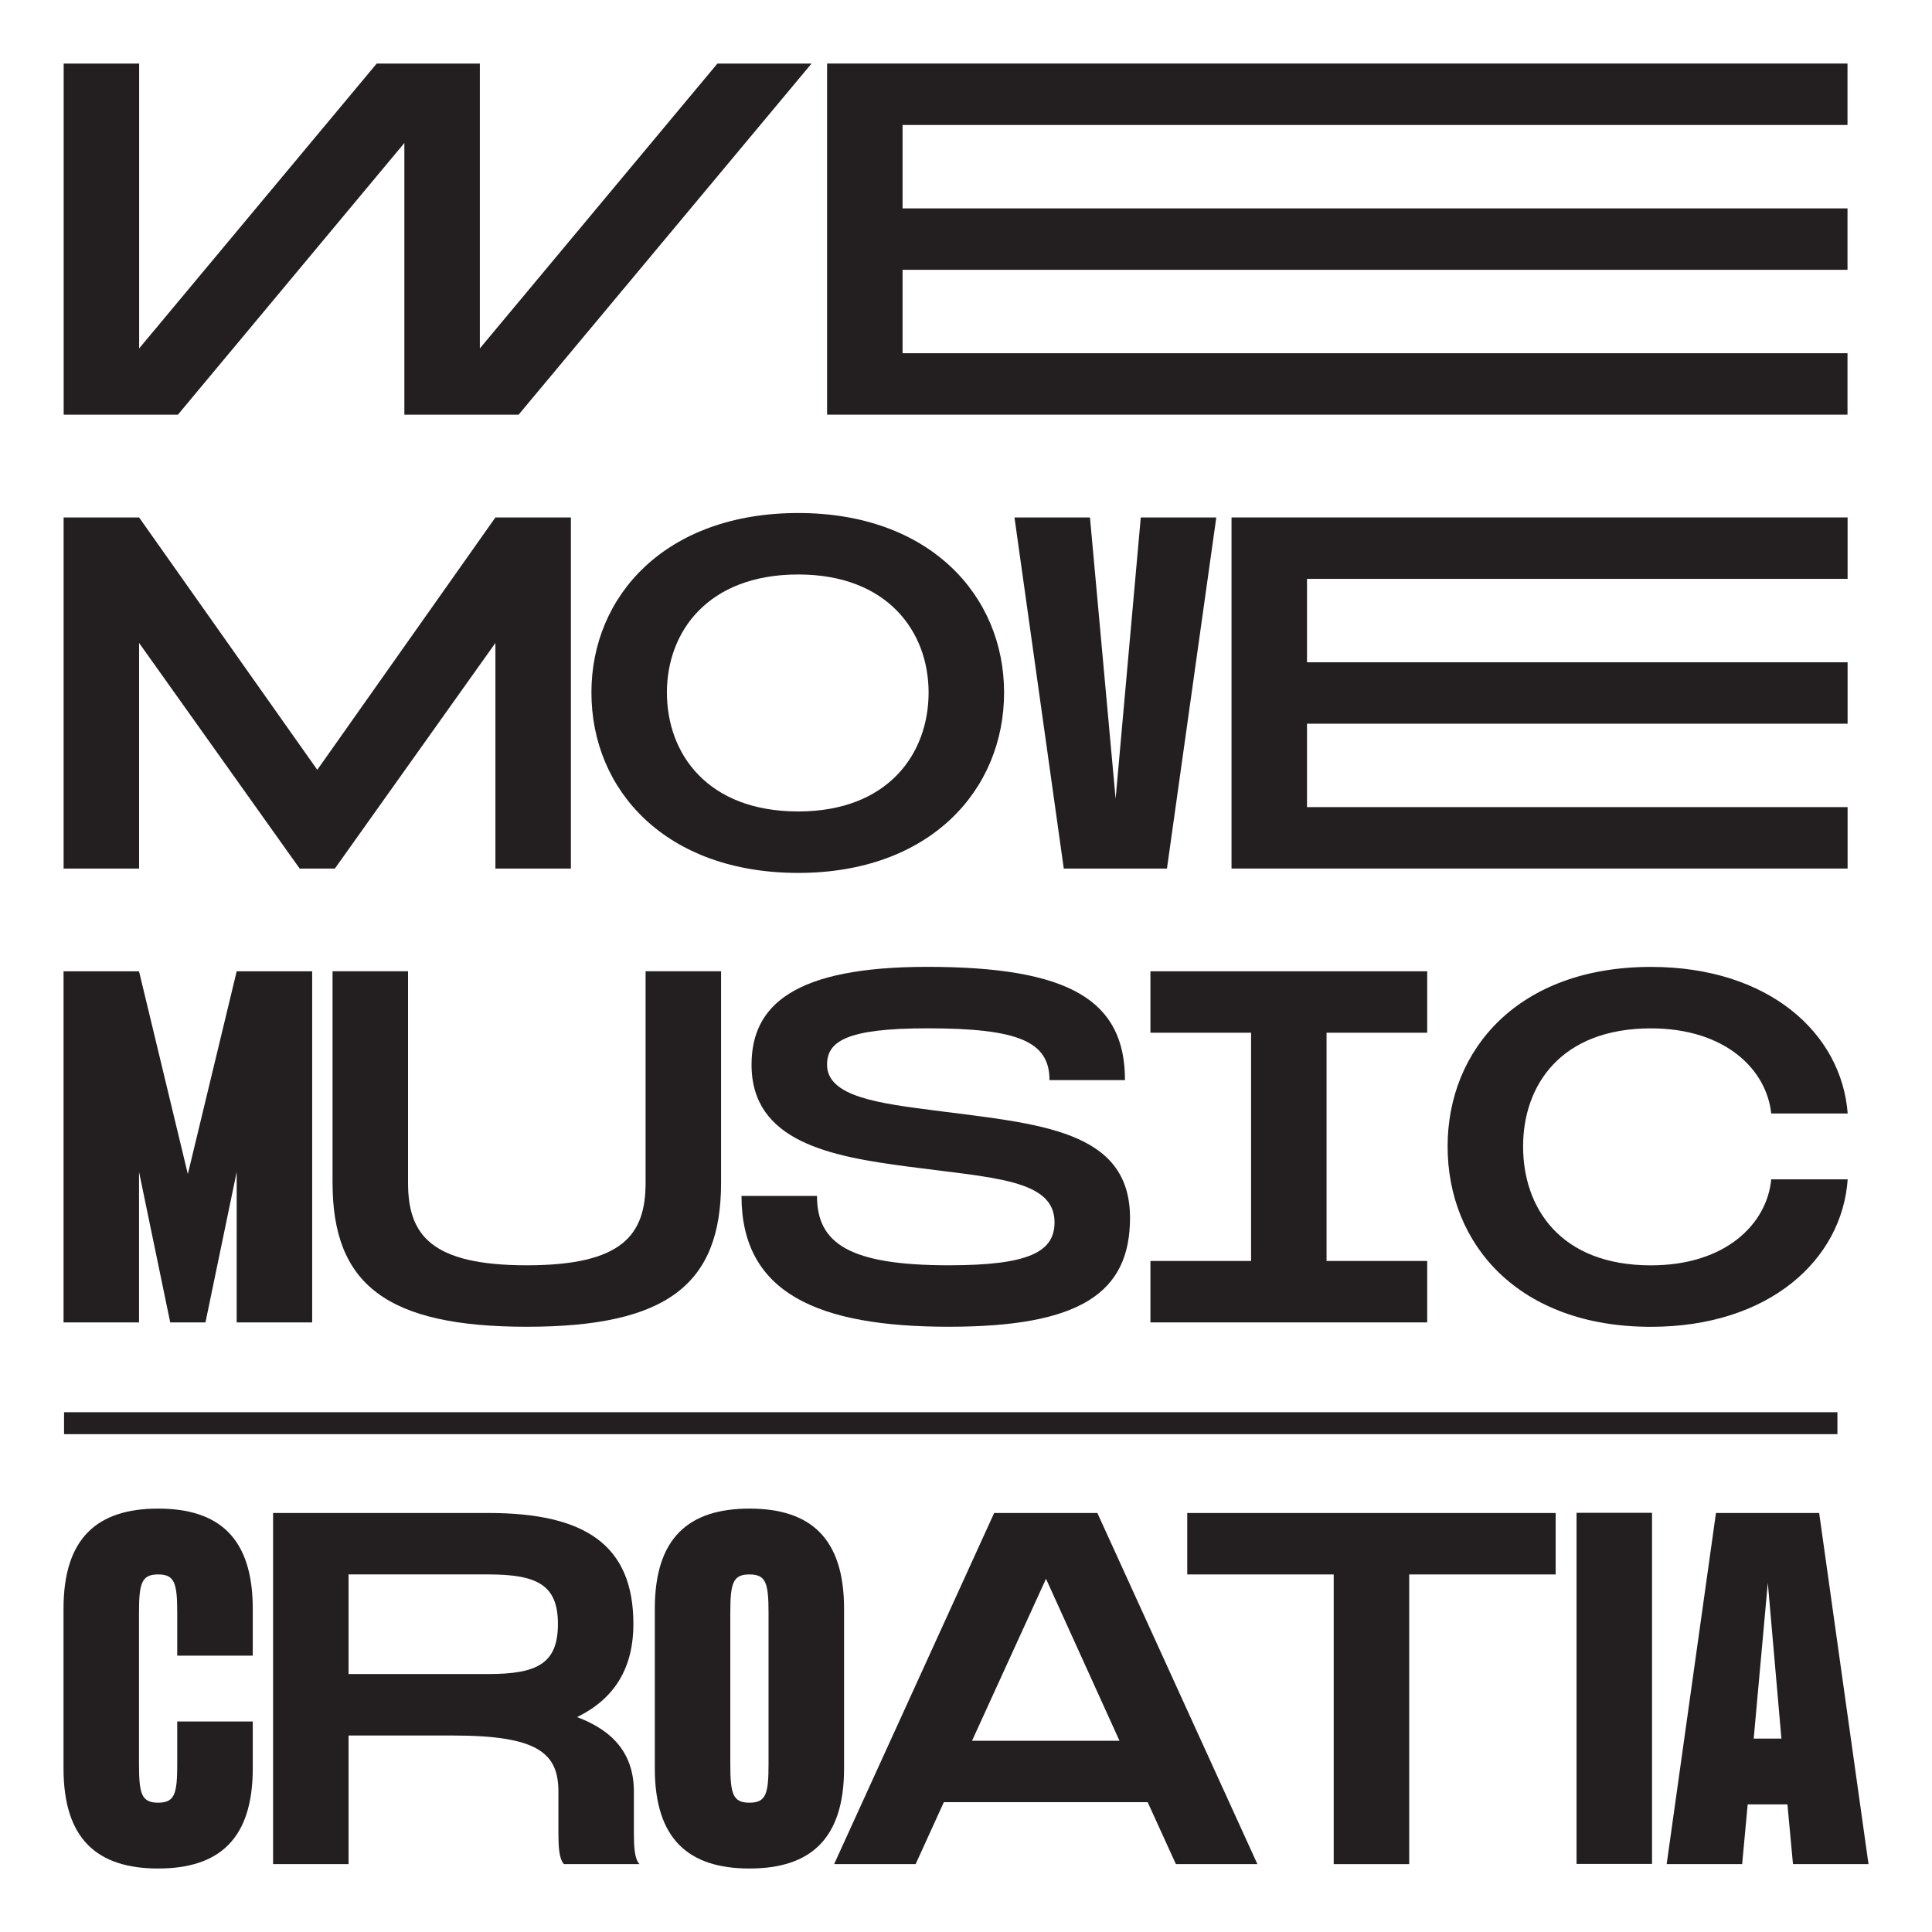
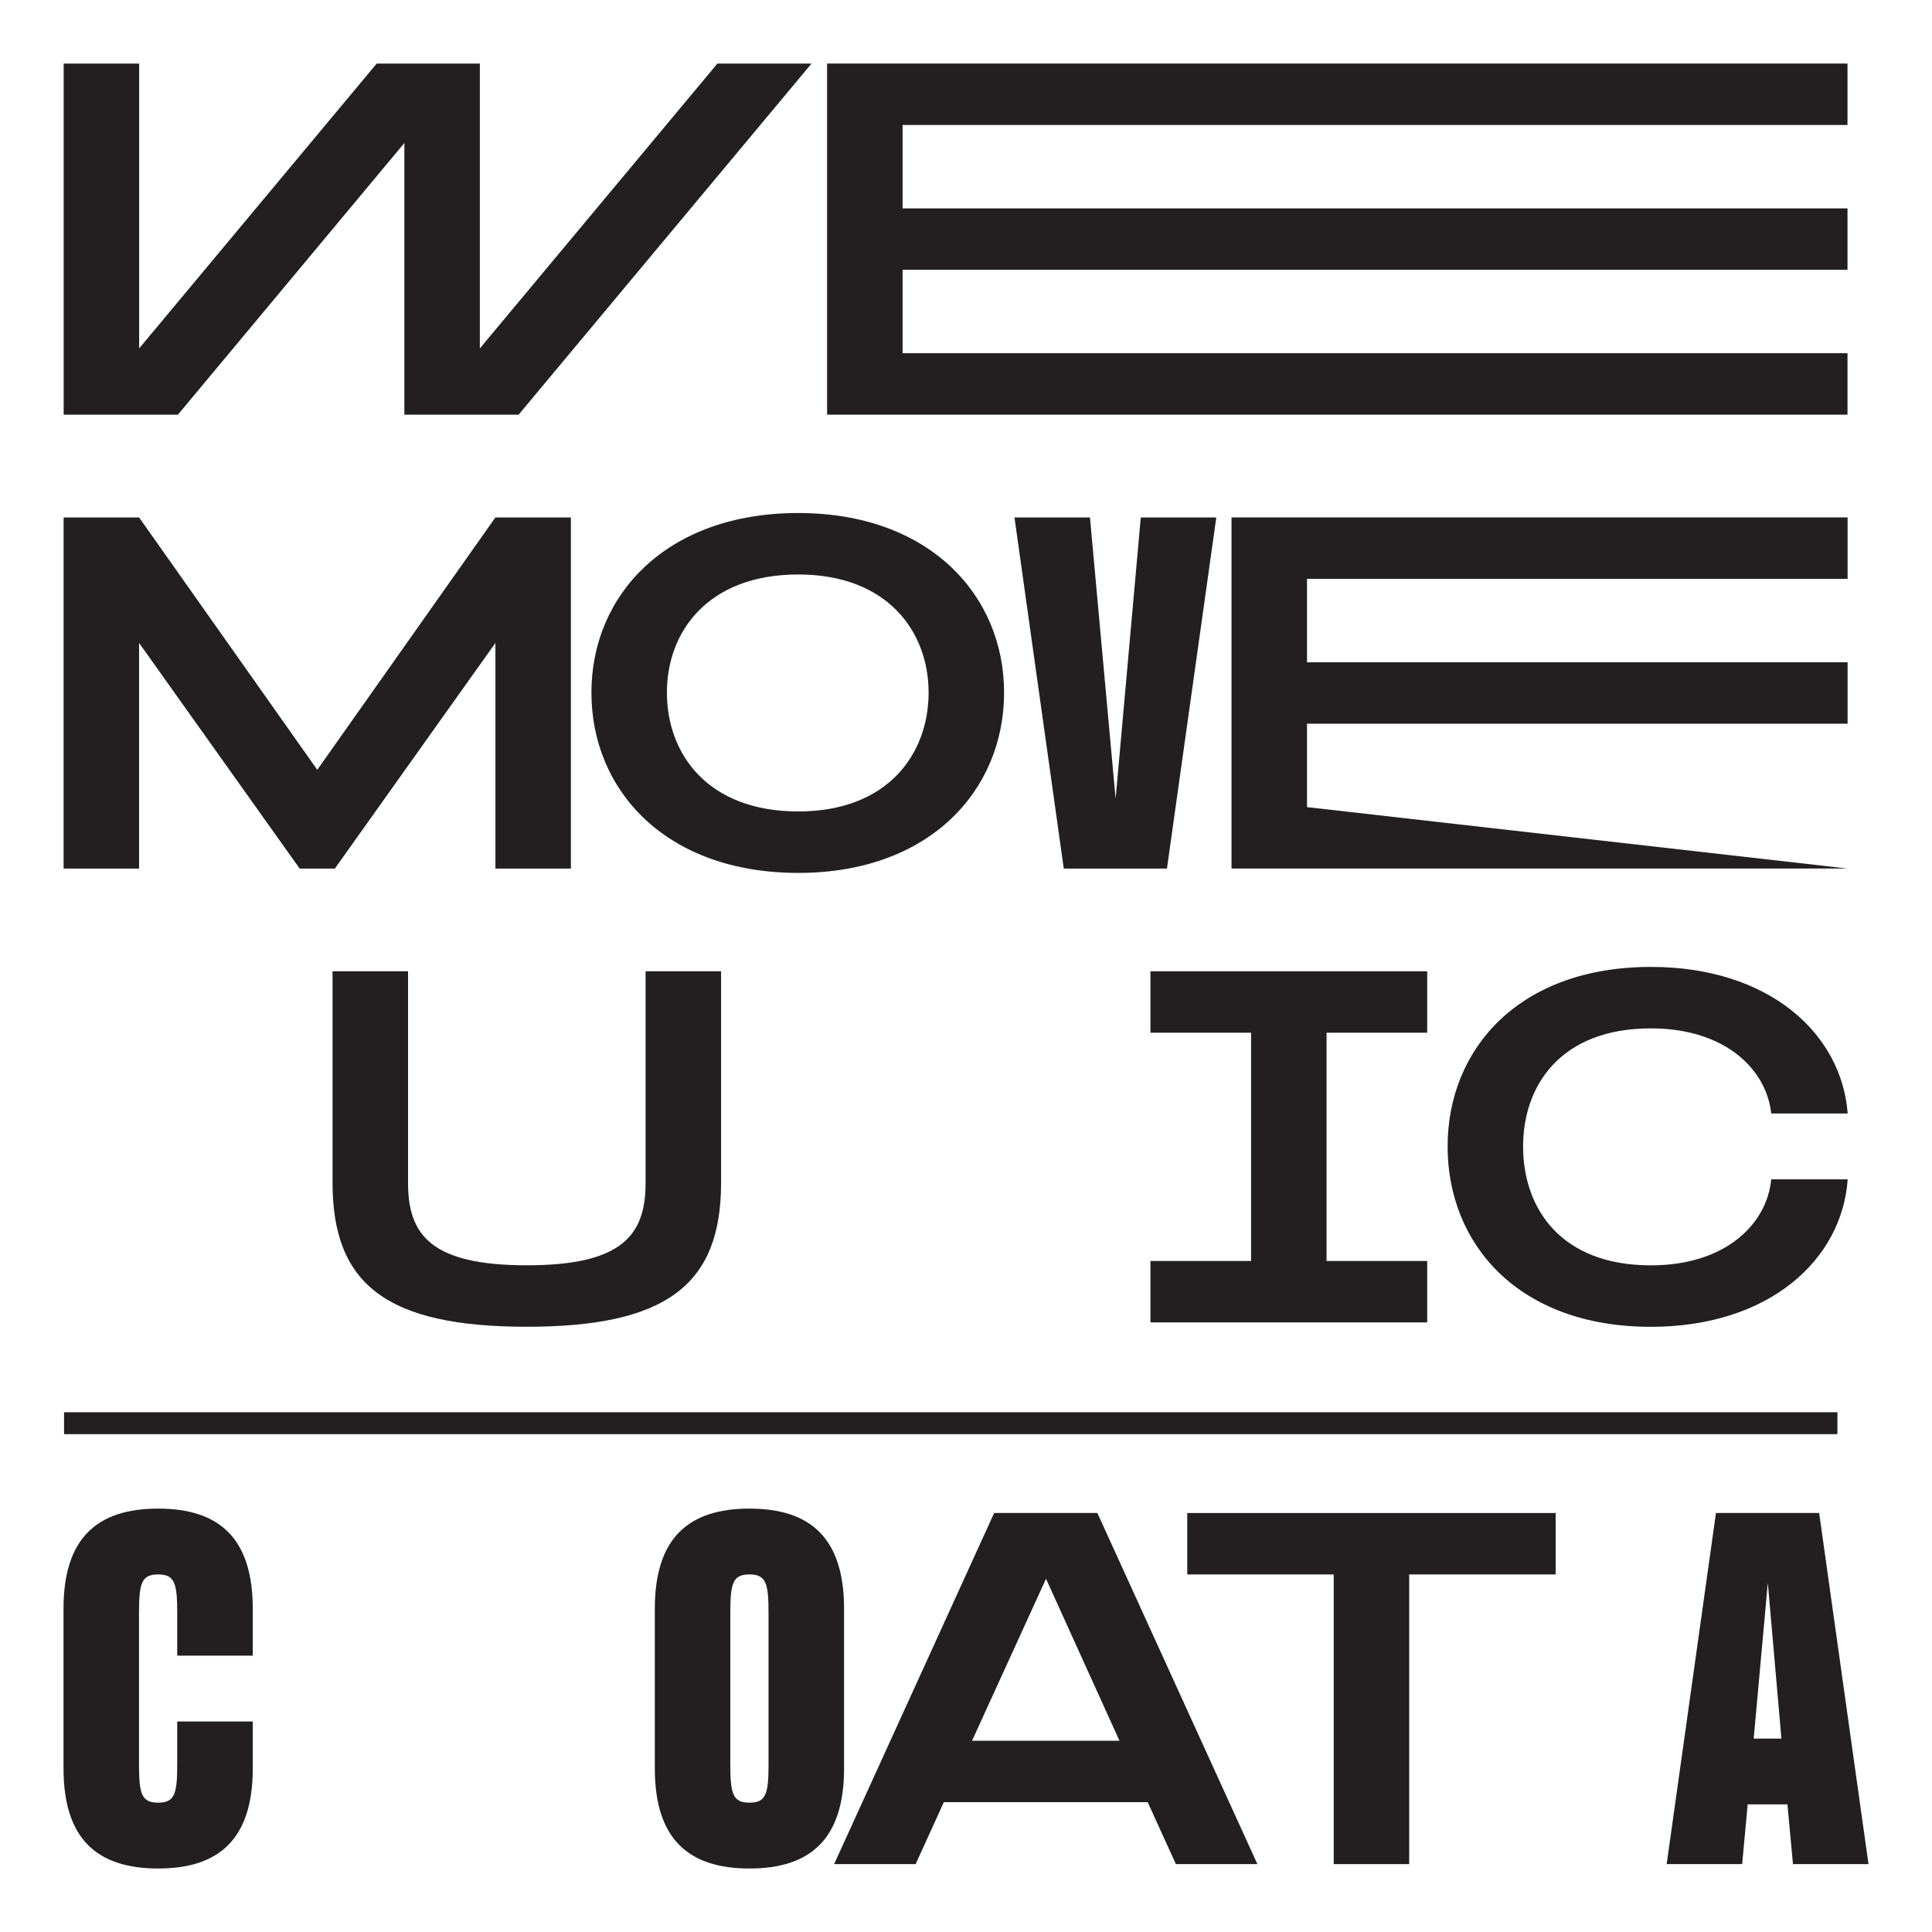
<svg xmlns="http://www.w3.org/2000/svg" width="100%" height="100%" viewBox="0 0 500 500" version="1.1" xml:space="preserve" style="fill-rule:evenodd;clip-rule:evenodd;stroke-linejoin:round;stroke-miterlimit:2;">
  <g transform="matrix(1,0,0,1,-309.275,-95.552)">
    <g transform="matrix(1.301,0,0,1.301,519.299,202.868)">
      <path d="M0,-69.844L-58.268,0L-80.995,0L-80.995,-54.041L-126.041,0L-148.767,0L-148.767,-69.844L-133.752,-69.844L-133.752,-13.18L-86.497,-69.844L-65.979,-69.844L-65.979,-13.18L-18.724,-69.844L0,-69.844Z" style="fill:rgb(35,31,32);fill-rule:nonzero;" />
    </g>
    <g transform="matrix(1.301,0,0,1.301,542.86,186.966)">
      <path d="M0,-45.404L0,-28.812L187.968,-28.812L187.968,-16.592L0,-16.592L0,-0L187.968,-0L187.968,12.22L-15.015,12.22L-15.015,-57.624L187.968,-57.624L187.968,-45.404L0,-45.404Z" style="fill:rgb(35,31,32);fill-rule:nonzero;" />
    </g>
    <g transform="matrix(1.301,0,0,1.301,457.021,320.335)">
      <path d="M0,-69.844L0,0L-15.015,0L-15.015,-44.878L-46.953,0L-53.956,0L-85.894,-44.878L-85.894,0L-100.909,0L-100.909,-69.844L-85.894,-69.844L-50.45,-19.642L-15.015,-69.844L0,-69.844Z" style="fill:rgb(35,31,32);fill-rule:nonzero;" />
    </g>
    <g transform="matrix(1.301,0,0,1.301,549.596,275.006)">
      <path d="M0,-0.178C0,-12.227 -8.111,-23.658 -25.93,-23.658C-43.945,-23.658 -52.056,-12.227 -52.056,-0.178C-52.056,12.049 -43.945,23.48 -25.93,23.48C-8.111,23.48 0,12.049 0,-0.178M-67.072,-0.178C-67.072,-19.471 -52.26,-35.885 -25.93,-35.885C0.204,-35.885 15.015,-19.471 15.015,-0.178C15.015,19.293 0.204,35.707 -25.93,35.707C-52.26,35.707 -67.072,19.293 -67.072,-0.178" style="fill:rgb(35,31,32);fill-rule:nonzero;" />
    </g>
    <g transform="matrix(1.301,0,0,1.301,624.052,320.335)">
      <path d="M0,-69.844L-9.815,0L-30.34,0L-40.147,-69.844L-25.131,-69.844L-20.029,-13.884L-15.023,-69.844L0,-69.844Z" style="fill:rgb(35,31,32);fill-rule:nonzero;" />
    </g>
    <g transform="matrix(1.301,0,0,1.301,647.527,304.433)">
-       <path d="M0,-45.404L0,-28.812L107.536,-28.812L107.536,-16.592L0,-16.592L0,-0L107.536,-0L107.536,12.22L-15.015,12.22L-15.015,-57.624L107.536,-57.624L107.536,-45.404L0,-45.404Z" style="fill:rgb(35,31,32);fill-rule:nonzero;" />
+       <path d="M0,-45.404L0,-28.812L107.536,-28.812L107.536,-16.592L0,-16.592L0,-0L107.536,12.22L-15.015,12.22L-15.015,-57.624L107.536,-57.624L107.536,-45.404L0,-45.404Z" style="fill:rgb(35,31,32);fill-rule:nonzero;" />
    </g>
    <g transform="matrix(1.301,0,0,1.301,390.064,437.792)">
-       <path d="M0,-69.844L0,0L-15.015,0L-15.015,-29.942L-21.227,0L-28.237,0L-34.441,-29.942L-34.441,0L-49.456,0L-49.456,-69.844L-34.441,-69.844L-24.732,-29.509L-15.015,-69.844L0,-69.844Z" style="fill:rgb(35,31,32);fill-rule:nonzero;" />
-     </g>
+       </g>
    <g transform="matrix(1.301,0,0,1.301,495.888,384.165)">
      <path d="M0,13.45C0,33.618 -10.711,42.084 -38.647,42.084C-66.574,42.084 -77.286,33.618 -77.286,13.45L-77.286,-28.634L-62.27,-28.634L-62.27,13.45C-62.27,23.751 -57.762,29.857 -38.647,29.857C-19.523,29.857 -15.015,23.751 -15.015,13.45L-15.015,-28.634L0,-28.634L0,13.45Z" style="fill:rgb(35,31,32);fill-rule:nonzero;" />
    </g>
    <g transform="matrix(1.301,0,0,1.301,601.723,373.943)">
-       <path d="M0,28.286C0,43.214 -9.912,49.939 -36.038,49.939C-62.172,49.939 -77.286,43.214 -77.286,23.921L-62.27,23.921C-62.27,33.347 -55.863,37.712 -36.038,37.712C-20.224,37.712 -15.015,35.096 -15.015,29.16C-15.015,20.601 -27.235,20.338 -44.247,18.071C-59.466,16.066 -75.288,13.18 -75.288,-2.182C-75.288,-14.054 -66.778,-21.653 -40.342,-21.653C-11.918,-21.653 -1.003,-14.928 -1.003,0.874L-16.018,0.874C-16.018,-6.81 -22.229,-9.426 -40.342,-9.426C-56.466,-9.426 -60.265,-6.81 -60.265,-2.182C-60.265,4.187 -49.855,5.502 -39.046,6.896C-18.023,9.604 0,10.742 0,28.286" style="fill:rgb(35,31,32);fill-rule:nonzero;" />
-     </g>
+       </g>
    <g transform="matrix(1.301,0,0,1.301,652.587,421.89)">
      <path d="M0,-45.404L0,-0L20.02,-0L20.02,12.22L-35.036,12.22L-35.036,-0L-15.015,-0L-15.015,-45.404L-35.036,-45.404L-35.036,-57.624L20.02,-57.624L20.02,-45.404L0,-45.404Z" style="fill:rgb(35,31,32);fill-rule:nonzero;" />
    </g>
    <g transform="matrix(1.301,0,0,1.301,736.528,438.93)">
      <path d="M0,-71.593C23.534,-71.593 37.946,-58.321 39.144,-42.433L23.933,-42.433C23.028,-51.077 14.917,-59.366 0,-59.366C-18.015,-59.366 -25.425,-47.935 -25.425,-35.886C-25.425,-23.658 -18.015,-12.227 0,-12.227C15.023,-12.227 23.126,-20.609 23.933,-29.338L39.144,-29.338C38.044,-13.358 23.534,0 0,0C-26.33,0 -40.44,-16.415 -40.44,-35.886C-40.44,-55.179 -26.33,-71.593 0,-71.593" style="fill:rgb(35,31,32);fill-rule:nonzero;" />
    </g>
    <g transform="matrix(-1.301,0,0,1.301,920.072,213.439)">
      <rect x="103.978" y="190.311" width="352.763" height="4.365" style="fill:rgb(35,31,32);" />
    </g>
    <g transform="matrix(1.301,0,0,1.301,355.143,552.086)">
      <path d="M0,-30.035C0,-35.971 -0.497,-37.72 -3.799,-37.72C-7.108,-37.72 -7.605,-35.971 -7.605,-30.035L-7.605,0C-7.605,5.935 -7.108,7.684 -3.799,7.684C-0.497,7.684 0,5.935 0,0L0,-8.467L15.023,-8.467L15.023,0.874C15.023,14.928 8.315,20.779 -3.799,20.779C-15.912,20.779 -22.621,14.928 -22.621,0.874L-22.621,-30.909C-22.621,-44.963 -15.912,-50.814 -3.799,-50.814C8.315,-50.814 15.023,-44.963 15.023,-30.909L15.023,-21.568L0,-21.568L0,-30.035Z" style="fill:rgb(35,31,32);fill-rule:nonzero;" />
    </g>
    <g transform="matrix(1.301,0,0,1.301,435.688,536.296)">
-       <path d="M0,-5.766C9.815,-5.766 13.817,-7.948 13.817,-15.718C13.817,-23.403 9.815,-25.585 0,-25.585L-27.83,-25.585L-27.83,-5.766L0,-5.766ZM30.039,32.039L15.015,32.039C14.021,30.994 13.915,28.456 13.915,25.84L13.915,17.636C13.915,9.952 9.815,6.461 -7.002,6.461L-27.83,6.461L-27.83,32.039L-42.845,32.039L-42.845,-37.805L0,-37.805C19.124,-37.805 28.832,-31.521 28.832,-15.718C28.832,-7.252 25.327,-0.96 17.624,2.793C24.83,5.494 28.93,10.122 28.93,17.636L28.93,25.84C28.93,28.456 29.036,30.994 30.039,32.039" style="fill:rgb(35,31,32);fill-rule:nonzero;" />
-     </g>
+       </g>
    <g transform="matrix(1.301,0,0,1.301,508.172,552.086)">
      <path d="M0,-30.035C0,-35.971 -0.497,-37.72 -3.799,-37.72C-7.108,-37.72 -7.605,-35.971 -7.605,-30.035L-7.605,0C-7.605,5.935 -7.108,7.684 -3.799,7.684C-0.497,7.684 0,5.935 0,0L0,-30.035ZM15.023,-30.909L15.023,0.874C15.023,14.928 8.315,20.779 -3.799,20.779C-15.912,20.779 -22.621,14.928 -22.621,0.874L-22.621,-30.909C-22.621,-44.963 -15.912,-50.814 -3.799,-50.814C8.315,-50.814 15.023,-44.963 15.023,-30.909" style="fill:rgb(35,31,32);fill-rule:nonzero;" />
    </g>
    <g transform="matrix(1.301,0,0,1.301,598.996,519.023)">
      <path d="M0,20.779L-14.616,-11.438L-29.33,20.779L0,20.779ZM5.608,32.999L-34.938,32.999L-40.546,45.311L-56.76,45.311L-24.928,-24.532L-4.402,-24.532L27.43,45.311L11.217,45.311L5.608,32.999Z" style="fill:rgb(35,31,32);fill-rule:nonzero;" />
    </g>
    <g transform="matrix(1.301,0,0,1.301,711.875,562.086)">
      <path d="M0,-45.404L-29.134,-45.404L-29.134,12.22L-44.149,12.22L-44.149,-45.404L-73.283,-45.404L-73.283,-57.624L0,-57.624L0,-45.404Z" style="fill:rgb(35,31,32);fill-rule:nonzero;" />
    </g>
    <g transform="matrix(-1.301,0,0,1.301,1263.44,350.657)">
-       <rect x="404.782" y="104.849" width="15.015" height="69.844" style="fill:rgb(35,31,32);" />
-     </g>
+       </g>
    <g transform="matrix(1.301,0,0,1.301,770.303,519.587)">
      <path d="M0,19.912L-2.706,-11.082L-5.51,19.912L0,19.912ZM1.198,33.006L-6.709,33.006L-7.809,44.878L-22.825,44.878L-13.018,-24.966L7.508,-24.966L17.322,44.878L2.299,44.878L1.198,33.006Z" style="fill:rgb(35,31,32);fill-rule:nonzero;" />
    </g>
  </g>
</svg>